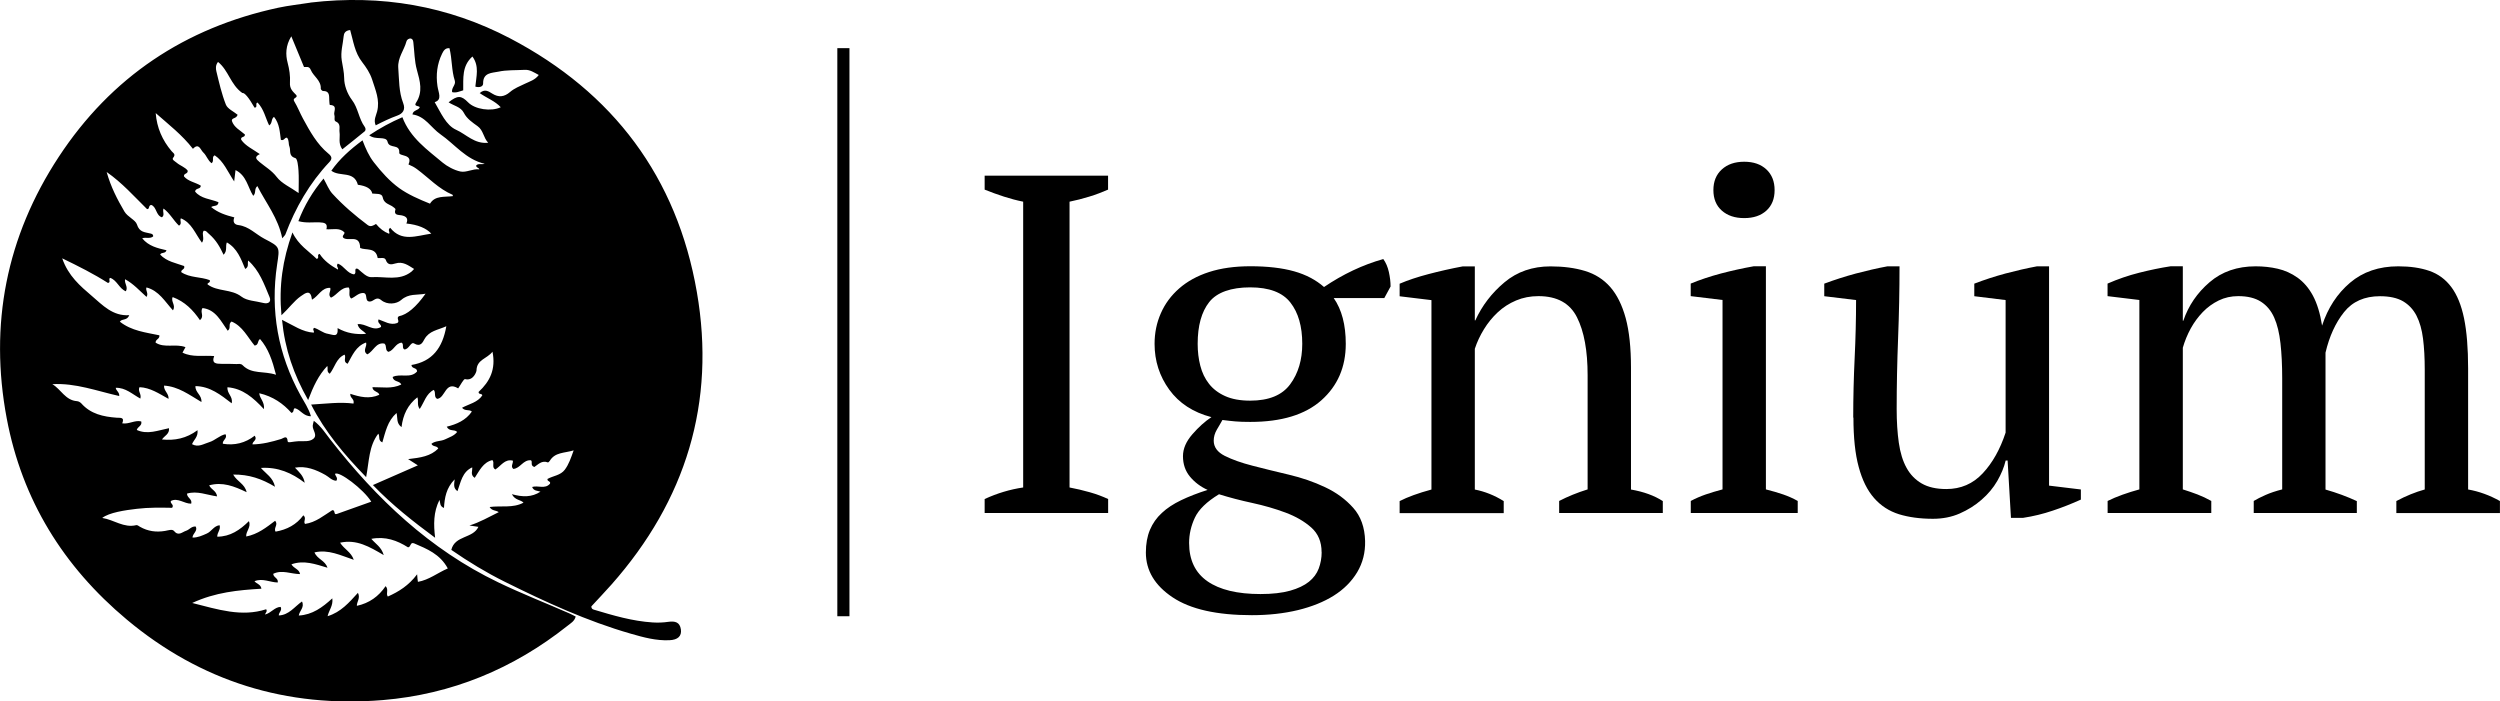
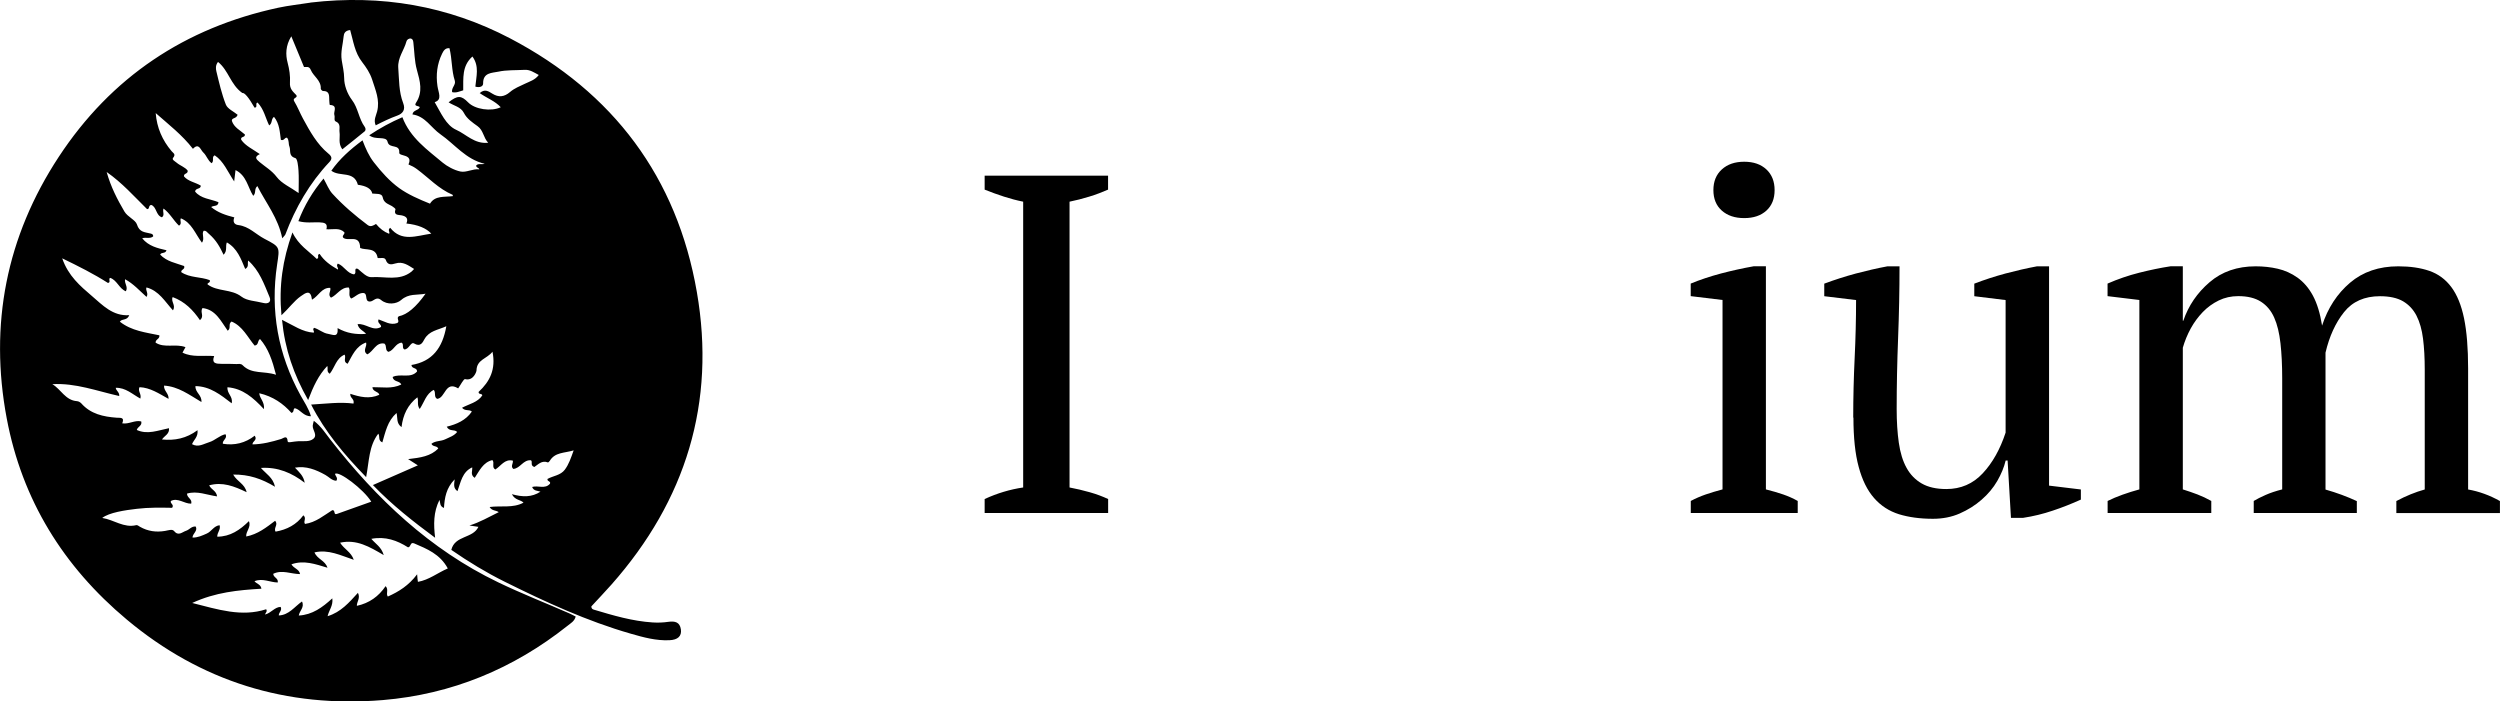
<svg xmlns="http://www.w3.org/2000/svg" id="a" viewBox="0 0 350.43 98.33">
  <defs>
    <style>
      .b {
        stroke-width: 0px;
      }
    </style>
  </defs>
  <path class="b" d="M43.52.36c9.91-1.16,19.27.45,27.99,5.02,14.46,7.58,23.39,19.49,26.17,35.56,2.69,15.48-1.54,29.21-11.97,41-.93,1.05-1.91,2.07-2.82,3.06-.01.32.19.41.36.46,2.7.81,5.4,1.61,8.23,1.79.74.05,1.49.02,2.23-.09.91-.12,1.58.04,1.73,1.06.14.96-.45,1.47-1.59,1.52-1.87.09-3.65-.4-5.42-.91-6.16-1.77-11.95-4.44-17.67-7.28-2.6-1.29-5.07-2.79-7.5-4.47.5-2.06,3.03-1.57,3.8-3.23-.39-.06-.82-.13-1.26-.19,1.44-.44,2.7-1.18,4.11-1.87-.39-.29-.95-.15-1.28-.72,1.6-.22,3.25.19,4.75-.61-.41-.45-1.16-.29-1.63-1.19,1.49.42,2.78.45,4.01-.35-.4-.16-.94-.06-1.17-.66.81-.26,1.82.35,2.5-.46.16-.37-.46-.31-.34-.67.79-.44,1.82-.49,2.42-1.29.56-.75.85-1.62,1.24-2.71-1.32.4-2.61.24-3.35,1.47-.06.09-.21.24-.26.22-.85-.35-1.4.32-1.9.64-.63-.21-.2-.72-.47-.94-1.1-.11-1.5,1.14-2.48,1.21-.42-.37,0-.74-.06-1.16-1.15-.28-1.67.75-2.46,1.24-.56-.32-.06-.92-.41-1.32-1.3.31-1.81,1.48-2.48,2.49-.66-.43-.29-.97-.35-1.47-1.41.64-1.6,2.08-2.07,3.34-.62-.45-.46-.98-.39-1.66-1.19,1.21-1.41,2.58-1.5,4.01-.62-.24-.49-.7-.63-1.13-.86,1.72-.83,3.46-.61,5.31-3.05-2.26-6-4.56-8.72-7.39,2.2-.96,4.17-1.83,6.3-2.76-.47-.3-.74-.48-1.37-.88,1.75-.19,3.17-.4,4.23-1.48-.17-.42-.75-.2-.96-.66.55-.45,1.32-.33,1.93-.63.59-.29,1.23-.47,1.68-1.03-.4-.43-1.09,0-1.46-.74,1.39-.34,2.67-.89,3.52-2.12-.39-.35-.92-.01-1.38-.53.99-.54,2.18-.74,2.84-1.73-.01-.32-.57-.09-.51-.5,1.57-1.45,2.44-3.17,1.94-5.63-.76,1-2.21,1.08-2.24,2.63,0,.15-.43,1.51-1.6,1.21-.2-.05-.66.87-.97,1.3-1.83-1.11-1.78,1.35-2.94,1.47-.51-.25-.14-.87-.48-1.26-1.08.54-1.33,1.73-1.97,2.68-.43-.58-.12-1.12-.33-1.64-1.33,1.04-2.01,2.43-2.22,4.18-.76-.55-.52-1.27-.7-1.98-.63.57-1.03,1.23-1.31,1.94-.28.7-.46,1.44-.68,2.18-.65-.28-.29-.84-.57-1.22-1.33,1.74-1.27,3.84-1.7,6.09-3.09-3.18-5.76-6.34-7.71-10.17,2.1-.12,4.03-.39,5.94-.14.16-.69-.51-.74-.45-1.37,1.33.44,2.68.77,4.07.14-.12-.5-.93-.4-.97-1.07,1.34-.02,2.71.28,4.05-.37-.24-.57-1.11-.32-1.21-1.06,1.06-.54,2.5.27,3.42-.77,0-.6-.74-.32-.79-.91,2.91-.48,4.36-2.38,4.89-5.43-1.22.55-2.4.63-3.07,1.82-.24.43-.54,1.14-1.45.59-.47-.28-.71.86-1.37.84-.37-.22-.02-.71-.37-.95-.87.07-1.09,1.09-1.86,1.29-.52-.23-.17-.83-.56-1.16-1.2-.22-1.53,1.1-2.4,1.51-.74-.51.03-1.11-.17-1.66-1.42.51-1.93,1.81-2.58,2.98-.72-.27-.17-.87-.43-1.28-1.18.5-1.38,1.82-2.08,2.68-.5-.31-.2-.72-.35-1.09-1.22,1.3-1.95,2.84-2.68,4.78-2.03-3.6-3.26-7.12-3.66-11.25,1.61.79,2.87,1.71,4.44,1.8.15-.21-.24-.41.05-.68.67.18,1.23.74,1.98.85.64.09,1.44.62,1.32-.81,1.27.73,2.59.92,3.99.81-.37-.46-1.03-.62-1.19-1.36,1.15-.15,2.15,1.07,3.29.39.06-.43-.58-.5-.35-1.06.84.28,1.66.87,2.62.51.43-.24-.2-.69.23-.95q1.74-.34,3.74-3.16c-1.23.23-2.35-.06-3.43.89-.64.56-1.93.72-2.8,0-.71-.58-1.05.22-1.59.21-.83-.02-.16-1.22-.98-1.2-.66.02-1.08.58-1.64.78-.47-.48-.04-1.04-.32-1.55-1.12-.05-1.64,1.05-2.5,1.43-.51-.46.04-.92-.1-1.38-1.2-.06-1.61,1.12-2.56,1.66-.18-1.49-.89-.97-1.57-.49-.95.67-1.62,1.65-2.71,2.67-.38-4.11.16-7.76,1.54-11.61.85,1.79,2.29,2.62,3.41,3.72.44-.16-.07-.59.4-.71.61.95,1.52,1.61,2.57,2.2.08-.27-.31-.52-.02-.84.88.31,1.31,1.4,2.29,1.51.35-.23.02-.57.26-.81.08.01.22,0,.29.06.58.48,1.22,1.18,1.88,1.14,1.88-.13,3.9.58,5.6-.77.11-.09.21-.21.37-.38-.85-.53-1.58-1.09-2.62-.77-.53.16-1.08.27-1.34-.48-.1-.29-.42-.31-.71-.28-.15.02-.44.01-.44-.02-.24-1.53-1.68-1.03-2.45-1.39-.02-1.99-1.68-.86-2.36-1.43-.25-.31.24-.46.15-.77-.7-.68-1.59-.37-2.52-.42.23-.86-.31-.94-.96-.97-.93-.04-1.87.13-2.97-.17.84-2.22,2.01-4.15,3.53-5.97.45.79.73,1.57,1.24,2.12,1.49,1.63,3.17,3.06,4.94,4.39.42.32.81.07,1.17-.15.53.64,1.11,1.1,1.83,1.38.2-.24-.27-.5.16-.84,1.61,2,3.6,1.14,5.76.82q-1.06-1.16-3.49-1.42c.3-.7,0-1.01-.7-1.15-.38-.08-1.13.04-.83-.84.03-.08-.3-.33-.49-.45-.54-.32-1.15-.42-1.31-1.27-.11-.56-.93-.42-1.45-.49q-.2-.99-2.02-1.23c-.54-2.02-2.54-1.06-3.72-1.97,1.16-1.66,2.63-2.97,4.37-4.26.45,1.18.89,2.18,1.59,3.08,1.05,1.36,2.24,2.67,3.57,3.63,1.23.88,2.73,1.54,4.3,2.17.7-1.17,2.03-.9,3.21-1.06-.03-.13-.03-.19-.05-.19-1.94-.82-3.35-2.38-5-3.6-.35-.26-.72-.46-1.18-.65.69-1.49-1.33-1.11-1.29-1.64.1-1.32-1.4-.49-1.64-1.54-.2-.87-1.67-.17-2.57-.91,1.52-1.01,3.02-1.83,4.65-2.53,1.1,2.91,3.51,4.57,5.65,6.37.6.5,1.59,1.05,2.48,1.24.85.18,1.73-.42,2.66-.3-.08-.27-.46-.21-.45-.54.3-.34.72-.1,1.2-.24-2.66-.62-4.19-2.74-6.21-4.14-1.32-.92-2.13-2.54-3.92-2.78.1-.65.81-.51,1.03-1.01-.1-.23-.9-.08-.53-.63,1-1.53.56-3.02.12-4.61-.34-1.22-.34-2.54-.49-3.81-.03-.24-.05-.47-.33-.58-.31-.04-.58.16-.64.4-.33,1.25-1.25,2.28-1.15,3.71.13,1.67.07,3.35.69,4.94.37.95-.08,1.48-.82,1.75-1.03.37-2,.84-3.03,1.37-.33-.75.05-1.36.2-1.95.41-1.62-.24-3-.7-4.47-.3-.93-.86-1.75-1.38-2.42-1.08-1.37-1.26-3-1.7-4.52-.72.07-.88.5-.91.85-.1,1.13-.46,2.19-.27,3.41.12.77.33,1.63.34,2.49,0,.96.41,2.15,1.09,3.05.87,1.13.95,2.63,1.79,3.77.14.2.18.48-.03.65-1.01.83-2.04,1.65-3.11,2.5-.62-.85-.28-1.66-.39-2.4-.08-.53.24-1.18-.54-1.51-.28-.12-.08-.6-.18-.87-.18-.48.56-1.39-.64-1.44-.04,0-.07-.43-.08-.65-.03-.62.09-1.32-.89-1.31-.1,0-.3-.21-.3-.31.07-1.18-1.03-1.73-1.4-2.64-.24-.59-.65-.36-.95-.41-.59-1.41-1.15-2.76-1.78-4.3-.82,1.31-.81,2.6-.52,3.69.25.94.39,1.9.33,2.77-.07.94.45,1.31.9,1.79.24.42-.62.34-.3.86.47.77.82,1.68,1.22,2.41.96,1.76,1.96,3.61,3.59,4.94.44.36.56.69.12,1.16-2.78,2.95-4.76,6.39-6.18,10.17-.04.1-.14.17-.43.52-.57-2.85-2.27-4.92-3.49-7.32-.49.43-.13.96-.58,1.37-.77-1.21-.93-2.85-2.48-3.61-.06.47-.11.87-.19,1.59-.94-1.41-1.47-2.82-2.73-3.66-.48.24-.02.76-.43,1.11-.53-.37-.7-1.07-1.16-1.5-.41-.37-.61-1.42-1.46-.52-1.52-1.96-3.42-3.42-5.22-5.01.16,2.05.93,3.81,2.23,5.34.24.29.63.42.21.93-.22.26.27.49.49.68.5.43,1.18.62,1.55,1.11.07.51-.57.33-.52.81.59.71,1.58.83,2.36,1.3,0,.55-.73.28-.8.83.82,1.01,2.15,1.03,3.28,1.49-.05.65-.66.42-1.03.68.94.78,2.03,1.14,3.25,1.45-.23.57-.06,1.01.58,1.08,1.47.18,2.43,1.29,3.64,1.92,2.21,1.15,2.15,1.14,1.78,3.6-.98,6.49.12,12.61,3.29,18.36.5.91,1.11,1.77,1.45,2.91-1.06.03-1.45-.92-2.24-1.12-.33.07-.04.53-.49.66-1.15-1.31-2.61-2.32-4.51-2.76.03.73.78,1.19.65,2.23-1.49-1.6-2.97-2.9-5.11-3.07-.08.93.81,1.28.59,2.25-1.54-1.18-3.02-2.38-5.08-2.41-.04.93.92,1.23.84,2.23-1.69-1-3.24-2.18-5.24-2.3-.05.76.69,1.08.63,1.86-1.35-.75-2.58-1.58-4.07-1.64-.28.57.31.93.12,1.6-1.13-.62-2.09-1.56-3.45-1.51.03.41.53.59.49,1.15-3.1-.69-6.11-1.85-9.38-1.66,1.22.72,1.82,2.26,3.45,2.38.21.01.46.15.61.31,1.32,1.5,3.09,1.87,4.96,2.01.49.04,1.15-.12.78.79.94.15,1.77-.49,2.66-.27.17.62-.53.74-.62,1.2,1.52.69,2.98.05,4.51-.25.1.83-.64,1.05-.98,1.58,1.78.18,3.42-.14,4.98-1.3.11.95-.52,1.33-.77,1.96.9.5,1.65-.06,2.41-.28.81-.24,1.42-.93,2.28-1.12.33.6-.45.81-.37,1.34,1.65.27,3.15-.1,4.47-1.13.43.64-.35.77-.31,1.22,1.39-.02,2.71-.36,4.02-.76.31-.1.84-.6.9.29.02.24.32.16.5.14.35-.04.7-.11,1.05-.12.71-.02,1.51.11,2.05-.33.65-.53-.13-1.22-.08-1.85.01-.15.06-.3.15-.68,1.04.78,1.64,1.77,2.33,2.65,6.46,8.28,13.94,15.39,23.51,19.99,3.28,1.58,6.67,2.91,10.01,4.37.28.12.55.28.86.43-.17.67-.72.95-1.15,1.3-7.6,6.03-16.23,9.6-25.89,10.41-13.46,1.12-25.5-2.6-35.89-11.29-8.87-7.42-14.67-16.76-16.82-28.18-2.48-13.17-.06-25.49,7.3-36.69C15.58,10.81,25.94,3.89,39.02,1.08c1.45-.31,2.93-.46,4.5-.71M41.35,65.56c.57.6,1.21,1.15,1.36,2.11-1.81-1.39-3.76-2.23-6.14-2.08.72.83,1.7,1.34,1.98,2.64-1.86-1.12-3.66-1.74-5.87-1.71.59,1.03,1.63,1.29,1.89,2.47-1.76-.84-3.38-1.48-5.25-.96.27.6,1.01.75,1.11,1.55-1.44-.2-2.8-.82-4.22-.39,0,.6.78.76.59,1.41-.98.02-1.86-.88-2.85-.38-.13.41.5.48.18.96-1.61-.03-3.27-.06-4.94.14-1.64.19-3.9.52-4.86,1.28,1.64.25,3.02,1.44,4.77,1.01.15-.04.35.13.52.23,1.1.63,2.27.79,3.51.58.43-.07,1.01-.29,1.25,0,.64.78,1.14.16,1.7-.02.47-.15.78-.67,1.36-.59.3.64-.44.96-.46,1.54.74.02,1.36-.28,2-.56.66-.28.99-1.08,1.8-1.17.19.61-.34,1-.33,1.61,1.83-.01,3.18-.94,4.44-2.18.35.86-.44,1.39-.38,2.15,1.62-.31,2.84-1.28,4.05-2.2.5.54-.26,1.01.07,1.52,1.59-.28,2.93-.98,3.89-2.29.5.42-.05.83.23,1.21,1.51-.21,2.66-1.2,3.83-1.93.48-.03.12.71.64.53,1.6-.56,3.19-1.14,4.82-1.72-1.07-1.74-4.57-4.38-5.08-3.89.05.3.46.57.18.96-.64-.03-1.03-.54-1.52-.81-1.34-.75-2.72-1.3-4.27-1.03M58.58,81.56c1.55-.27,2.75-1.26,4.19-1.88-1.09-2.02-2.92-2.74-4.71-3.51-.59-.26-.44.54-.87.55-1.52-.96-3.15-1.57-5.14-1.19.6.72,1.41,1.13,1.74,2.28-2-1.17-3.8-2.25-6.12-1.74.57.91,1.55,1.3,1.92,2.4-1.86-.62-3.53-1.49-5.51-1.04.41.98,1.5,1.12,1.82,2.15-1.71-.51-3.31-1.1-5.05-.48.36.62,1.08.65,1.21,1.37-1.27,0-2.52-.65-3.76-.04,0,.52.76.61.63,1.22-1.08-.02-2.13-.65-3.26-.18.3.38.89.43.97,1.05-3.26.2-6.44.49-9.7,2,3.62.91,6.91,2,10.37.88.21.32-.12.5-.15.74.86-.23,1.34-1.05,2.18-1.07.24.52-.28.76-.26,1.2,1.43-.06,2.2-1.23,3.25-1.96.39.83-.35,1.29-.45,1.97,1.9-.1,3.32-1.14,4.7-2.41.14,1.03-.47,1.65-.66,2.5,1.86-.56,3.02-1.92,4.25-3.27.38.74-.17,1.24-.15,1.82,1.73-.37,3.06-1.32,4.03-2.76.48.5-.01,1.02.31,1.46,1.53-.68,2.92-1.54,4.11-3.12.04.56.06.75.11,1.06M24.21,41.64c-.32.6.49,1.16.03,1.86-1.12-1.22-1.95-2.75-3.71-3.21-.17.46.33.79.01,1.33-.97-.87-1.84-1.85-3.01-2.48-.12.62.47,1.08.11,1.69-.95-.38-1.22-1.54-2.19-1.88-.33.13.16.65-.32.71-1.99-1.27-4.1-2.33-6.41-3.45.84,2.45,2.53,3.89,4.16,5.28,1.5,1.28,2.93,2.85,5.24,2.69-.32.81-1,.44-1.32.91,1.64,1.3,3.65,1.51,5.54,1.91.07.55-.55.53-.53,1.03,1.25.81,2.8.1,4.19.63-.15.28-.27.5-.42.77,1.42.7,2.89.35,4.44.48-.4,1.07.31,1.08,1.03,1.09.71,0,1.41,0,2.11.03.3,0,.6-.1.87.18,1.27,1.28,2.95.75,4.66,1.32-.53-2.05-1.07-3.66-2.24-5.01-.41.28-.15.83-.76.92-.98-1.17-1.69-2.73-3.23-3.37-.53.35-.02.92-.54,1.29-.95-1.32-1.67-2.97-3.54-3.18-.38.6.31,1.12-.35,1.7-.96-1.41-2.11-2.6-3.83-3.24M29.36,32.84c-.28-.17-.43-.58-.83-.48-.29.5.2,1.07-.22,1.66-.95-1.25-1.43-2.8-2.96-3.42-.18.36.21.76-.26,1.03-.77-.72-1.26-1.73-2.17-2.4-.18.47.22.89-.22,1.23-.86-.26-.73-1.45-1.49-1.73-.44.01-.21.67-.61.57-1.82-1.79-3.46-3.66-5.65-5.19.59,2.11,1.5,3.85,2.49,5.54.45.76,1.55,1.18,1.75,1.8.36,1.16,1.15,1.08,1.93,1.29.19.05.38.12.35.4-.44.37-1.03.08-1.54.26.9,1.11,2.16,1.39,3.41,1.68-.17.53-.71.22-.89.61.92.98,2.23,1.19,3.36,1.6.17.5-.46.45-.4.86,1.2.81,2.74.63,3.99,1.12.14.43-.39.32-.3.6,1.42,1.05,3.31.6,4.76,1.72.77.59,2,.6,3.02.87.74.19,1.19-.14.9-.83-.76-1.82-1.42-3.72-2.99-5.11-.14.41.16.86-.42,1.18-.59-1.42-1.12-2.9-2.57-3.72-.24.55.11,1.16-.46,1.73-.51-1.09-1.04-2.04-1.99-2.87M63,6.76c-.59-.07-.84.37-1.04.78-.7,1.44-.87,2.97-.64,4.53.13.92.71,1.91-.39,2.25.85,1.45,1.58,3.24,3.02,3.88,1.4.62,2.57,2.02,4.48,1.81-.69-.73-.66-1.73-1.48-2.32-.72-.52-1.51-1.04-1.93-1.87-.44-.86-1.41-.98-2.14-1.48,1.26-1,1.77-.98,2.75.02.95.97,3.21,1.31,4.56.67-.8-.87-1.93-1.27-2.95-1.98.71-.63,1.23-.26,1.76.07.89.56,1.68.48,2.5-.23.59-.51,1.36-.81,2.05-1.14.71-.34,1.45-.54,1.97-1.24-.66-.35-1.24-.77-1.99-.72-1.24.07-2.51,0-3.7.26-.85.18-2.14.1-2.11,1.65.01.43-.5.62-1.09.44.12-1.41.59-2.85-.41-4.22-1.5,1.34-1.26,3.06-1.29,4.74-.52.15-1,.4-1.56.25-.11-.63.56-1.02.38-1.6-.47-1.45-.36-2.98-.75-4.57M36.14,14.37c-.46.04.07.72-.46.72q-1.23-2.15-1.72-2.06c-1.65-1.17-1.92-3.17-3.4-4.35-.37.47-.32.95-.23,1.32.38,1.57.74,3.16,1.33,4.66.24.6,1.08.96,1.65,1.43-.21.61-.84.37-.81.85.29.92,1.19,1.34,1.83,1.91.04.48-.65.22-.52.74.61.88,1.64,1.32,2.61,2.01-.82.39-.52.71-.04,1.11.81.68,1.72,1.19,2.41,2.1.7.92,1.93,1.44,3.07,2.25,0-1.22.05-2.2-.02-3.17-.04-.61-.15-1.65-.44-1.73-1-.29-.61-1.07-.83-1.62-.16-.39-.02-.87-.33-1.23-.35-.09-.41.49-.87.29-.15-1.08-.18-2.26-.96-3.22-.44.31-.19.89-.68,1.2-.52-1.05-.72-2.25-1.62-3.2Z" />
  <g>
    <path class="b" d="M155.32,71.91h-17.3v-1.96c1.76-.81,3.56-1.35,5.4-1.62V28.27c-.9-.18-1.8-.42-2.7-.71-.9-.29-1.8-.62-2.7-.98v-1.96h17.3v1.96c-.81.36-1.69.69-2.63.98-.95.29-1.87.53-2.77.71v40.06c.95.18,1.89.4,2.84.67.95.27,1.8.59,2.57.95v1.96Z" />
-     <path class="b" d="M175.25,37.32c2.43,0,4.48.24,6.15.71,1.67.47,3.06,1.21,4.19,2.2,2.66-1.8,5.43-3.11,8.31-3.92.36.5.62,1.1.78,1.82.16.72.24,1.4.24,2.03l-.88,1.62h-7.09c1.13,1.62,1.69,3.76,1.69,6.42,0,3.24-1.14,5.88-3.41,7.9-2.28,2.03-5.6,3.04-9.97,3.04-.86,0-1.55-.02-2.09-.07s-1.15-.11-1.82-.2c-.23.4-.48.86-.78,1.35-.29.5-.44,1.01-.44,1.55,0,.9.52,1.61,1.55,2.13,1.04.52,2.33.98,3.89,1.38,1.55.4,3.24.82,5.07,1.25,1.82.43,3.52,1.01,5.1,1.76,1.58.74,2.89,1.71,3.95,2.9,1.06,1.19,1.61,2.74,1.66,4.63.04,1.62-.33,3.08-1.11,4.39-.79,1.31-1.88,2.4-3.28,3.28-1.4.88-3.07,1.55-5.03,2.03-1.96.47-4.11.71-6.45.71-4.91,0-8.61-.83-11.11-2.5-2.5-1.67-3.75-3.76-3.75-6.28,0-1.22.19-2.27.57-3.18.38-.9.93-1.69,1.66-2.36.72-.68,1.62-1.27,2.7-1.79,1.08-.52,2.32-1,3.72-1.45-.99-.45-1.81-1.07-2.47-1.86-.65-.79-.98-1.74-.98-2.87,0-1.04.44-2.06,1.32-3.07s1.77-1.81,2.67-2.4c-2.57-.67-4.54-1.96-5.91-3.85-1.37-1.89-2.06-4.03-2.06-6.42,0-1.53.29-2.96.88-4.29.58-1.33,1.44-2.49,2.57-3.48,1.13-.99,2.52-1.76,4.19-2.3s3.6-.81,5.81-.81ZM185.25,77.39c0-1.44-.48-2.59-1.45-3.45-.97-.86-2.17-1.55-3.61-2.09-1.44-.54-3-.99-4.66-1.35-1.67-.36-3.22-.77-4.66-1.22-1.71,1.04-2.84,2.13-3.38,3.28s-.81,2.33-.81,3.55c0,2.39.86,4.18,2.57,5.37,1.71,1.19,4.19,1.79,7.43,1.79,1.67,0,3.05-.16,4.16-.47,1.1-.31,1.98-.73,2.63-1.25.65-.52,1.11-1.14,1.38-1.86.27-.72.41-1.49.41-2.3ZM167.88,48.2c0,1.08.12,2.11.37,3.07.25.97.65,1.81,1.22,2.53.56.72,1.32,1.3,2.26,1.72.95.43,2.12.64,3.51.64,2.61,0,4.48-.76,5.61-2.3,1.13-1.53,1.69-3.42,1.69-5.67,0-2.43-.55-4.36-1.66-5.78-1.1-1.42-2.98-2.13-5.64-2.13s-4.66.69-5.74,2.06c-1.08,1.37-1.62,3.32-1.62,5.84Z" />
-     <path class="b" d="M233.08,71.91h-14.53v-1.69c1.22-.63,2.54-1.17,3.99-1.62v-16.01c0-3.42-.49-6.13-1.49-8.11-.99-1.98-2.79-2.97-5.4-2.97-1.13,0-2.17.2-3.14.61-.97.41-1.82.96-2.57,1.66-.75.7-1.39,1.49-1.93,2.37-.54.88-.97,1.79-1.28,2.74v19.73c1.39.27,2.75.81,4.05,1.62v1.69h-14.59v-1.69c1.13-.58,2.61-1.12,4.46-1.62v-26.55l-4.46-.54v-1.76c1.17-.5,2.52-.95,4.05-1.35,1.53-.4,3.13-.77,4.8-1.08h1.69v7.57h.07c.94-2.07,2.31-3.85,4.09-5.34,1.78-1.49,3.93-2.23,6.45-2.23,1.8,0,3.41.21,4.83.64,1.42.43,2.6,1.18,3.55,2.26.94,1.08,1.66,2.53,2.16,4.36.49,1.82.74,4.13.74,6.93v17.09c1.8.31,3.29.86,4.46,1.62v1.69Z" />
    <path class="b" d="M252,71.91h-15v-1.69c.67-.36,1.37-.66,2.09-.91.72-.25,1.51-.48,2.36-.71v-26.55l-4.46-.54v-1.76c1.31-.54,2.72-1.01,4.26-1.42,1.53-.4,3.06-.74,4.59-1.01h1.69v31.28c.9.23,1.71.46,2.43.71.72.25,1.4.55,2.03.91v1.69ZM240.17,26.65c0-1.22.39-2.18,1.18-2.9.79-.72,1.83-1.08,3.14-1.08s2.34.36,3.11,1.08c.77.72,1.15,1.69,1.15,2.9s-.38,2.17-1.15,2.87c-.77.7-1.8,1.05-3.11,1.05s-2.35-.35-3.14-1.05c-.79-.7-1.18-1.66-1.18-2.87Z" />
    <path class="b" d="M259.77,58.54c0-2.84.07-5.62.2-8.34.13-2.72.2-5.44.2-8.14l-4.46-.54v-1.76c1.44-.54,2.92-1.01,4.43-1.42,1.51-.4,2.98-.74,4.43-1.01h1.69c0,3.38-.07,6.73-.2,10.07s-.2,6.64-.2,9.93c0,1.76.1,3.33.3,4.73s.56,2.57,1.08,3.51c.52.95,1.23,1.68,2.13,2.2.9.52,2.05.78,3.45.78,2.03,0,3.73-.73,5.1-2.2,1.37-1.46,2.44-3.37,3.21-5.71v-18.58l-4.39-.54v-1.76c1.4-.54,2.85-1.01,4.36-1.42,1.51-.4,2.98-.74,4.43-1.01h1.69v30.74l4.46.54v1.42c-1.31.59-2.62,1.11-3.95,1.55-1.33.45-2.71.79-4.16,1.01h-1.69l-.47-8.04h-.27c-.23.95-.62,1.9-1.18,2.87-.56.97-1.3,1.85-2.2,2.63-.9.79-1.93,1.43-3.07,1.93s-2.4.74-3.75.74c-1.8,0-3.39-.22-4.76-.64-1.37-.43-2.53-1.18-3.48-2.26-.95-1.08-1.67-2.53-2.16-4.36-.5-1.82-.74-4.13-.74-6.92Z" />
    <path class="b" d="M330.37,71.91h-14.46v-1.69c.45-.27,1-.55,1.66-.84.65-.29,1.43-.55,2.33-.78v-15.61c0-1.8-.08-3.42-.24-4.86-.16-1.44-.45-2.65-.88-3.61-.43-.97-1.05-1.71-1.86-2.23-.81-.52-1.87-.78-3.18-.78-.99,0-1.9.2-2.74.61-.84.41-1.58.95-2.23,1.62-.65.68-1.22,1.44-1.69,2.3-.47.86-.84,1.76-1.11,2.7v19.86c.72.23,1.41.46,2.06.71.65.25,1.29.55,1.93.91v1.69h-14.53v-1.69c.63-.31,1.33-.61,2.09-.88.76-.27,1.55-.52,2.36-.74v-26.55l-4.46-.54v-1.76c1.44-.63,2.92-1.14,4.43-1.52,1.51-.38,2.98-.69,4.43-.91h1.69v7.64h.07c.72-2.12,1.95-3.92,3.68-5.4,1.73-1.49,3.89-2.23,6.45-2.23,1.08,0,2.12.11,3.11.34.99.23,1.91.64,2.77,1.25.85.61,1.58,1.45,2.16,2.53.58,1.08,1.01,2.48,1.28,4.19.81-2.48,2.12-4.48,3.92-6.01,1.8-1.53,4.05-2.3,6.76-2.3,1.67,0,3.12.21,4.36.64,1.24.43,2.26,1.18,3.07,2.26s1.41,2.55,1.79,4.39c.38,1.85.57,4.19.57,7.03v16.96c1.53.27,3.02.81,4.46,1.62v1.69h-14.52v-1.69c1.35-.72,2.68-1.26,3.98-1.62v-16.82c0-1.62-.08-3.06-.24-4.32-.16-1.26-.46-2.33-.91-3.21-.45-.88-1.08-1.55-1.89-2.03-.81-.47-1.89-.71-3.24-.71-2.16,0-3.84.74-5.03,2.23-1.19,1.49-2.06,3.38-2.6,5.68v19.19c1.58.45,3.04.99,4.39,1.62v1.69Z" />
  </g>
-   <rect class="b" x="78.41" y="45.72" width="79.63" height="1.7" transform="translate(164.79 -71.66) rotate(90)" />
</svg>